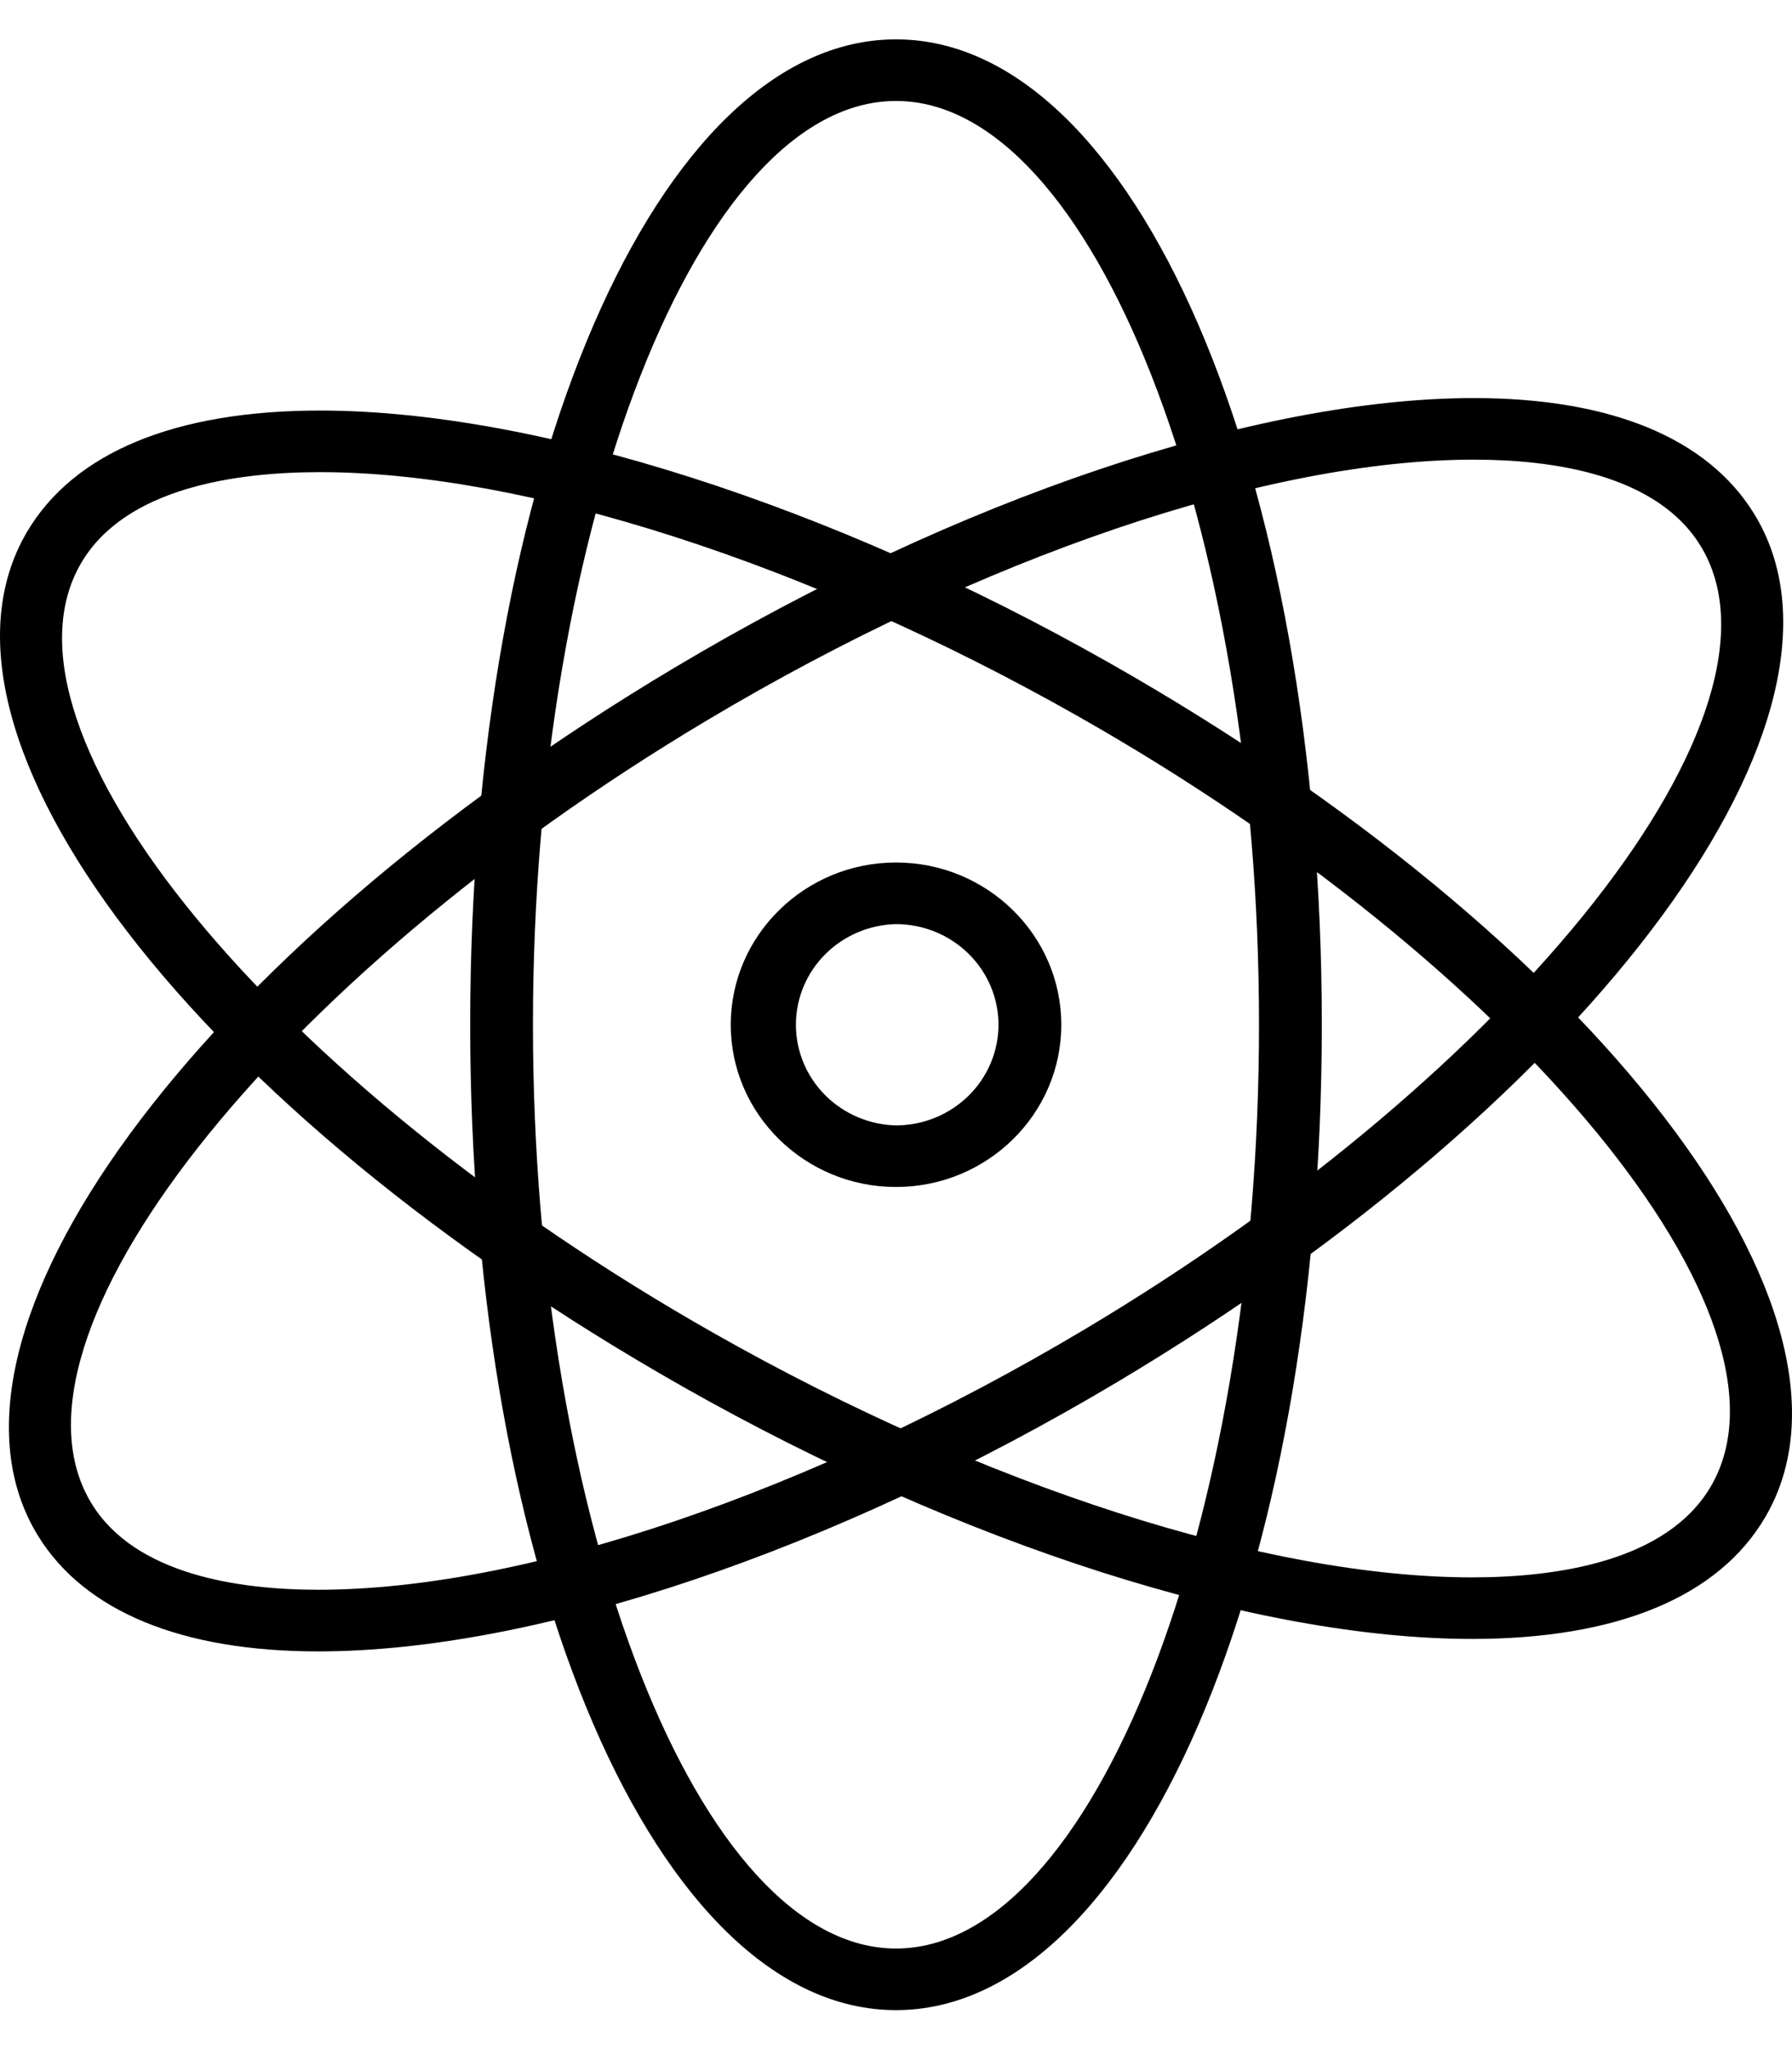
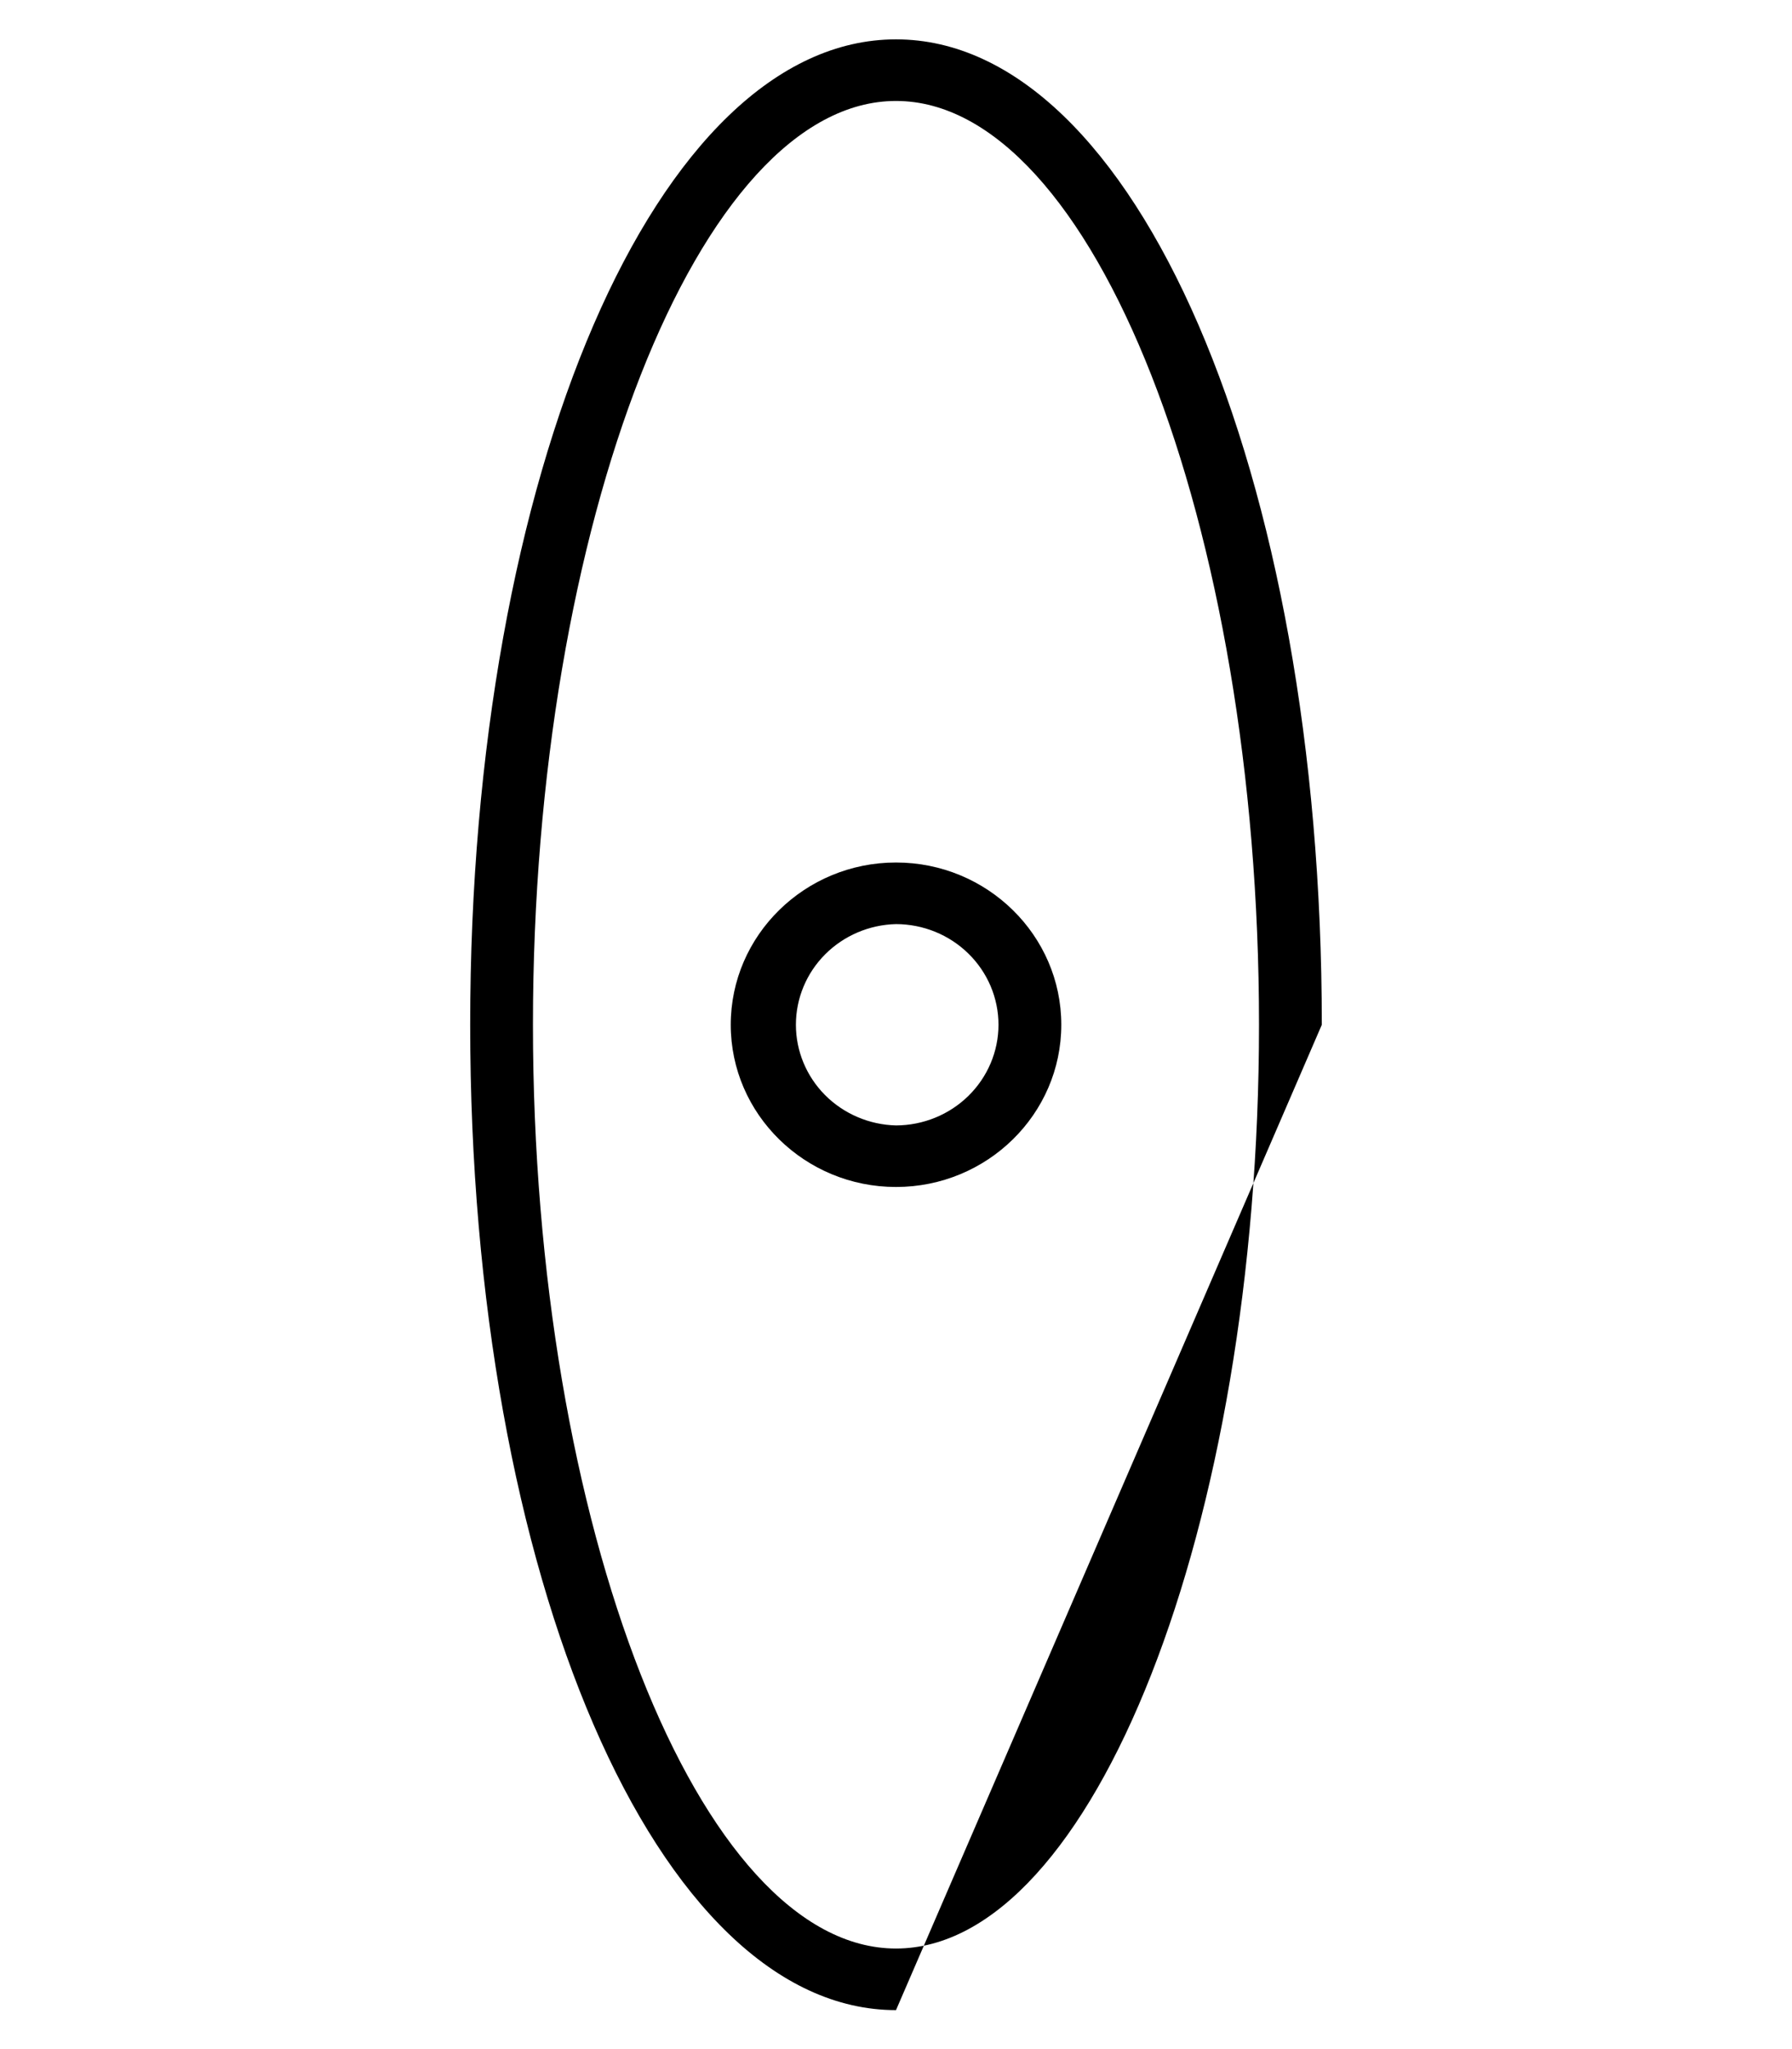
<svg xmlns="http://www.w3.org/2000/svg" width="42" height="48" viewBox="0 0 42 48" fill="none">
-   <path d="M21 47.087C15.404 47.087 11.02 36.947 11.02 24.005C11.02 11.061 15.404 0.922 21 0.922C26.596 0.922 30.98 11.061 30.98 24.005C30.979 36.947 26.596 47.087 21 47.087ZM21 2.365C16.388 2.365 12.491 12.275 12.491 24.005C12.491 35.735 16.389 45.644 21 45.644C25.611 45.644 29.508 35.735 29.508 24.005C29.508 12.275 25.612 2.365 21 2.365Z" fill="black" />
-   <path d="M7.46 38.684C4.259 38.684 1.989 37.75 0.895 35.982C-2.007 31.287 4.549 22.349 15.823 15.632C22.452 11.682 29.451 9.325 34.544 9.325C37.745 9.325 40.014 10.259 41.107 12.027C44.012 16.722 37.454 25.66 26.181 32.377C19.552 36.326 12.553 38.684 7.46 38.684ZM34.544 10.767C29.708 10.767 22.995 13.046 16.587 16.864C6.369 22.951 -0.24 31.363 2.154 35.233C3.181 36.893 5.606 37.24 7.46 37.24C12.294 37.24 19.007 34.961 25.417 31.143C35.634 25.056 42.243 16.644 39.849 12.774C38.823 11.116 36.398 10.767 34.544 10.767Z" fill="black" />
-   <path d="M34.502 38.392C29.45 38.392 22.537 36.184 16.01 32.486C4.589 26.014 -2.167 17.22 0.631 12.463C1.727 10.601 4.102 9.617 7.5 9.617C12.552 9.617 19.465 11.825 25.991 15.523C37.413 21.995 44.167 30.79 41.369 35.546C40.274 37.408 37.899 38.392 34.502 38.392ZM7.5 11.06C5.519 11.06 2.939 11.428 1.905 13.184C-0.402 17.105 6.395 25.372 16.745 31.237C23.058 34.814 29.697 36.95 34.501 36.95C36.482 36.95 39.061 36.58 40.094 34.825C42.401 30.903 35.605 22.637 25.255 16.772C18.941 13.195 12.305 11.06 7.5 11.06Z" fill="black" />
+   <path d="M21 47.087C15.404 47.087 11.02 36.947 11.02 24.005C11.02 11.061 15.404 0.922 21 0.922C26.596 0.922 30.98 11.061 30.98 24.005ZM21 2.365C16.388 2.365 12.491 12.275 12.491 24.005C12.491 35.735 16.389 45.644 21 45.644C25.611 45.644 29.508 35.735 29.508 24.005C29.508 12.275 25.612 2.365 21 2.365Z" fill="black" />
  <path d="M21 27.805C18.865 27.805 17.127 26.101 17.127 24.005C17.127 21.909 18.864 20.204 21 20.204C23.136 20.204 24.874 21.909 24.874 24.005C24.874 26.101 23.136 27.805 21 27.805ZM21 21.647C20.373 21.662 19.776 21.917 19.337 22.358C18.899 22.798 18.654 23.389 18.654 24.005C18.654 24.62 18.899 25.211 19.337 25.652C19.776 26.092 20.373 26.348 21 26.363C21.637 26.361 22.248 26.112 22.698 25.67C23.148 25.228 23.402 24.629 23.402 24.005C23.402 23.38 23.149 22.781 22.698 22.339C22.248 21.897 21.637 21.648 21 21.647Z" fill="black" />
</svg>